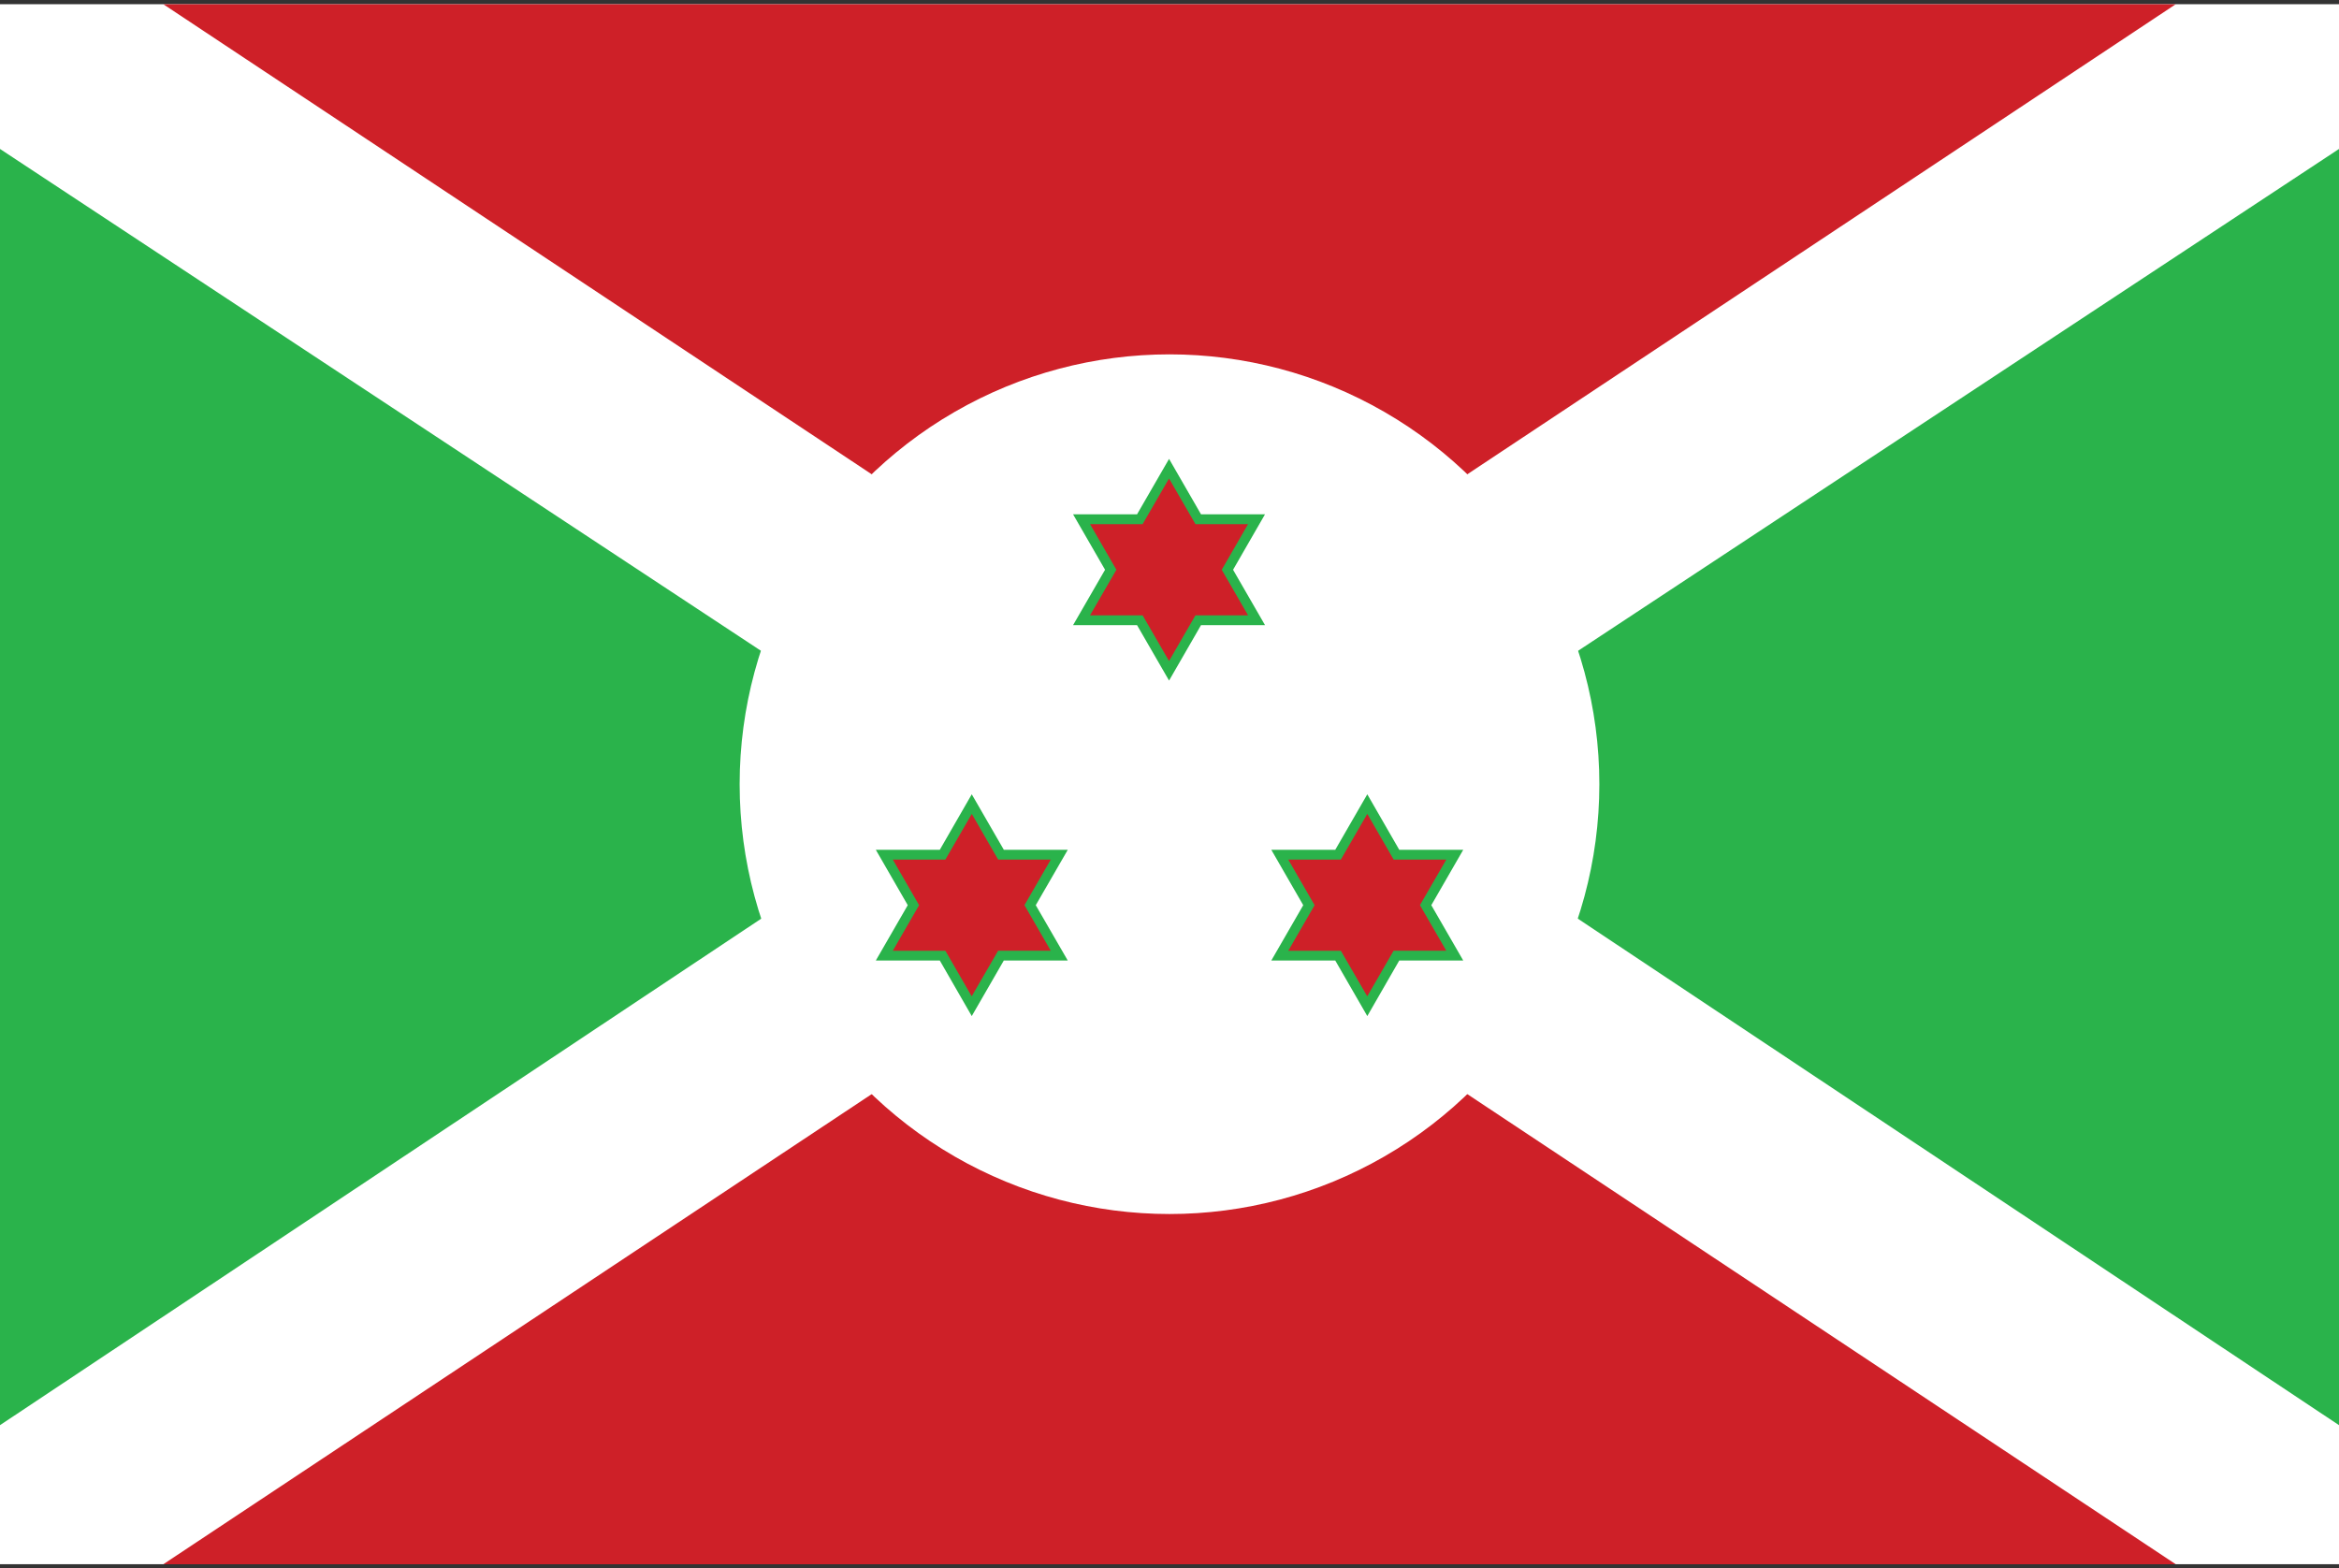
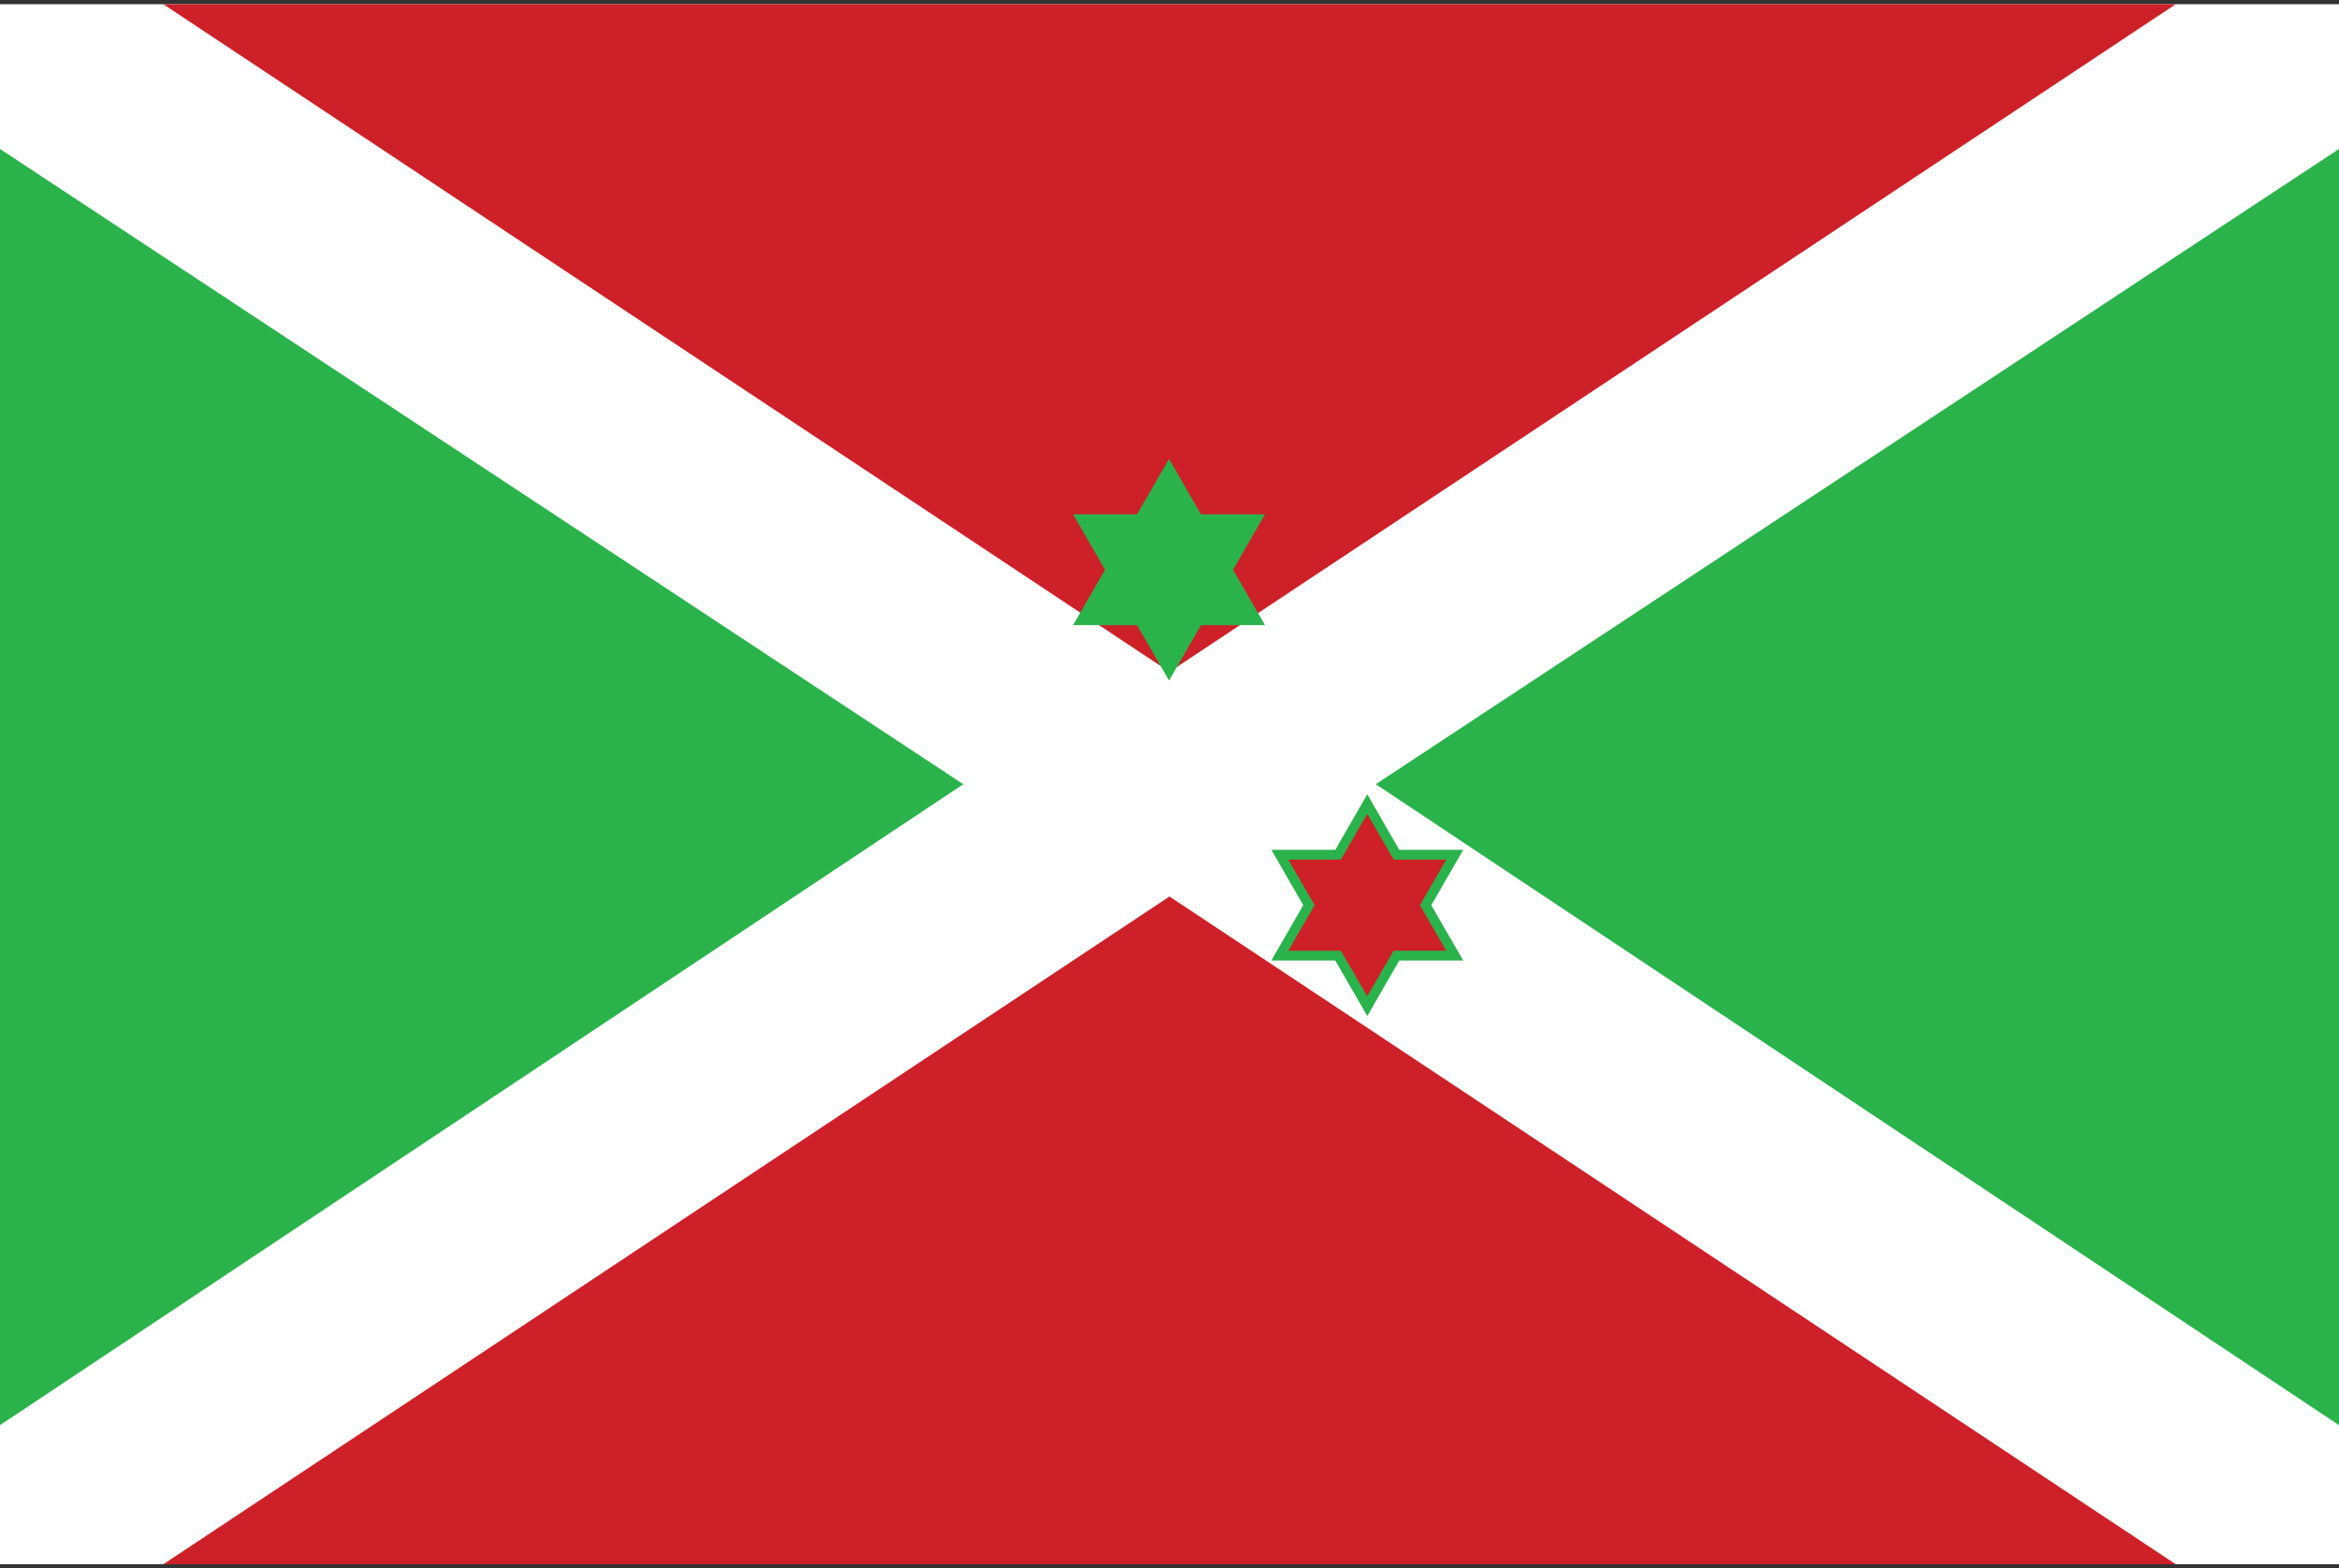
<svg xmlns="http://www.w3.org/2000/svg" width="85" height="57">
  <rect width="100%" height="100%" fill="#333333" stroke="none" />
  <path fill="#FFF" d="M-.02.153h85.04v56.693H-.02z" />
  <path fill="#CE2028" d="M42.5 24.417 79.068.153H5.934M42.5 32.58 5.934 56.848h73.134" />
  <path fill="#2AB34B" d="M35.006 28.5-.02 5.4v46.406M49.996 28.5 85.02 5.4v46.406" />
-   <circle fill="#FFF" cx="42.5" cy="28.499" r="15.621" />
  <path fill="#2AB34B" d="m44.81 20.706 1.16-2.014h-2.324l-1.162-2.015-1.164 2.015h-2.324l1.162 2.014-1.162 2.012h2.324l1.164 2.015 1.162-2.015h2.325" />
-   <path fill="#CE2028" d="M41.523 22.362h-1.91l.957-1.656-.957-1.658h1.91l.96-1.658.96 1.658h1.912l-.957 1.658.957 1.656h-1.912l-.96 1.66" />
-   <path fill="#2AB34B" d="m37.64 32.896 1.163-2.012H36.48l-1.166-2.018-1.162 2.018h-2.324l1.16 2.012-1.16 2.01h2.324l1.162 2.02 1.165-2.02h2.323" />
-   <path fill="#CE2028" d="M34.355 34.552h-1.91l.955-1.656-.955-1.657h1.91l.96-1.66.958 1.66h1.913l-.957 1.656.956 1.656h-1.913l-.96 1.658" />
  <path fill="#2AB34B" d="m52.014 32.896 1.16-2.012H50.85l-1.162-2.018-1.165 2.018H46.2l1.16 2.012-1.16 2.01h2.323l1.165 2.02 1.162-2.02h2.324" />
  <path fill="#CE2028" d="M48.727 34.552h-1.91l.956-1.656-.957-1.657h1.91l.962-1.66.958 1.66h1.913l-.958 1.656.957 1.656h-1.914l-.958 1.658" />
</svg>